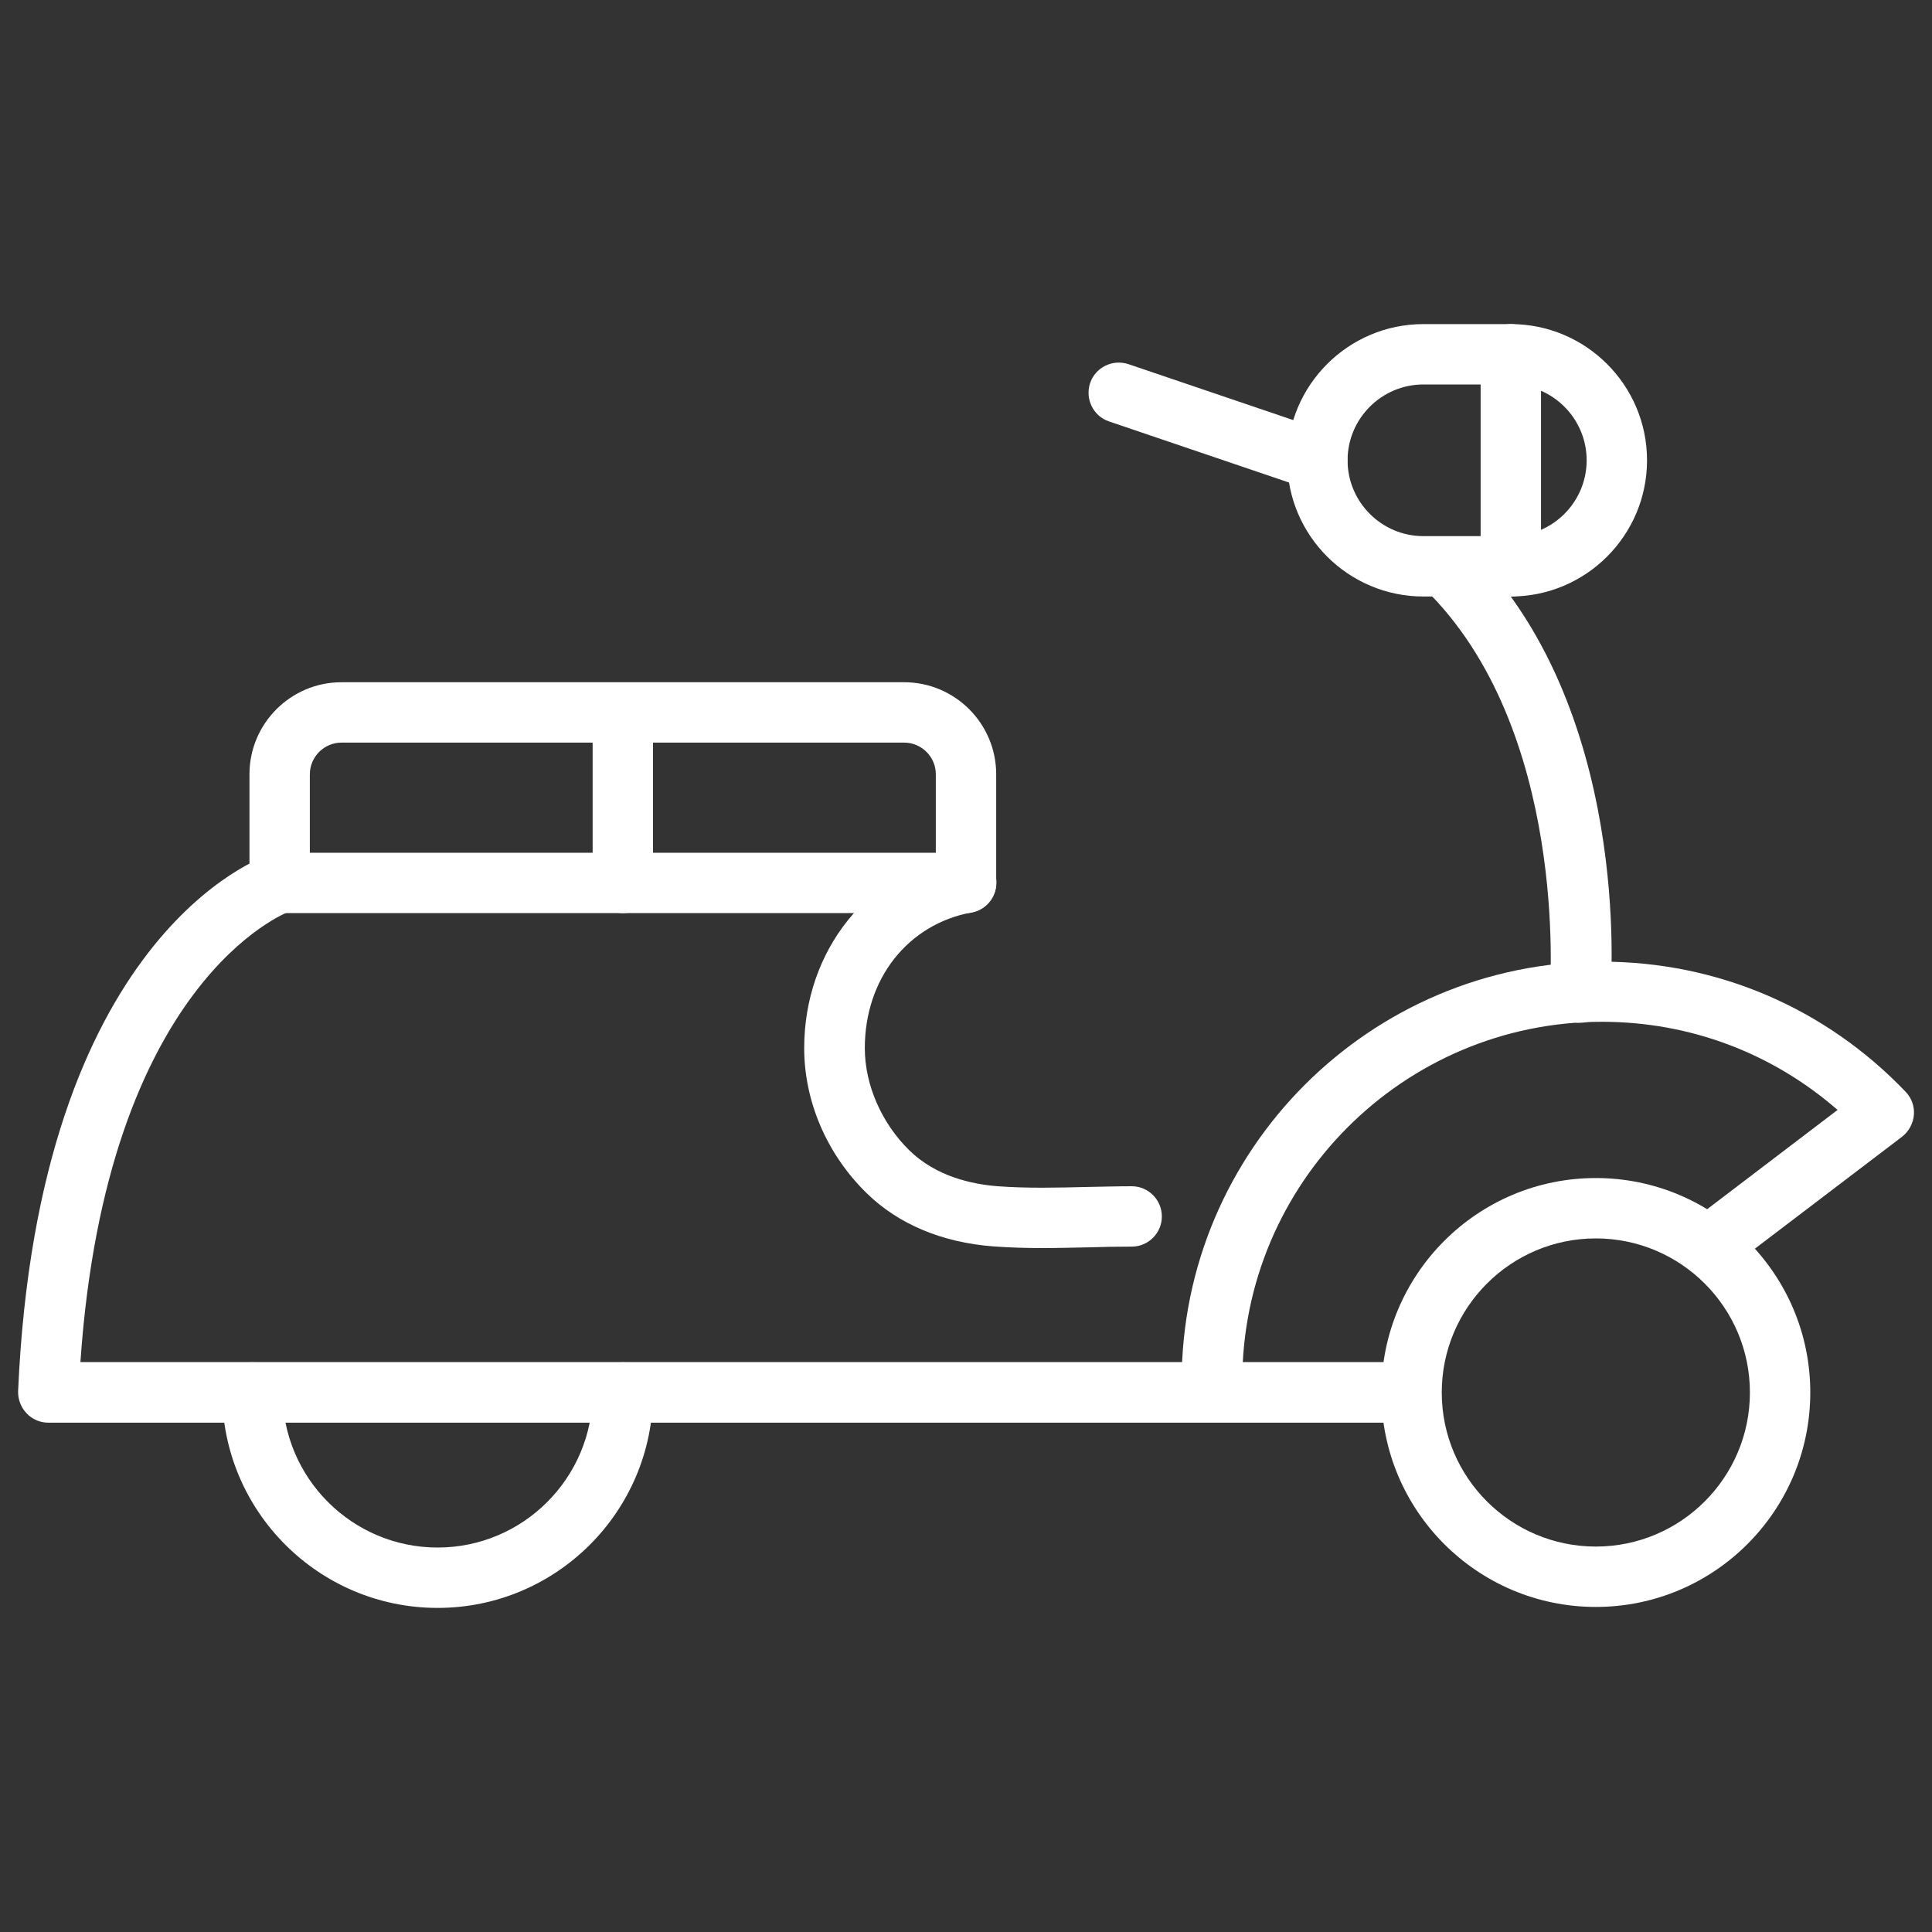
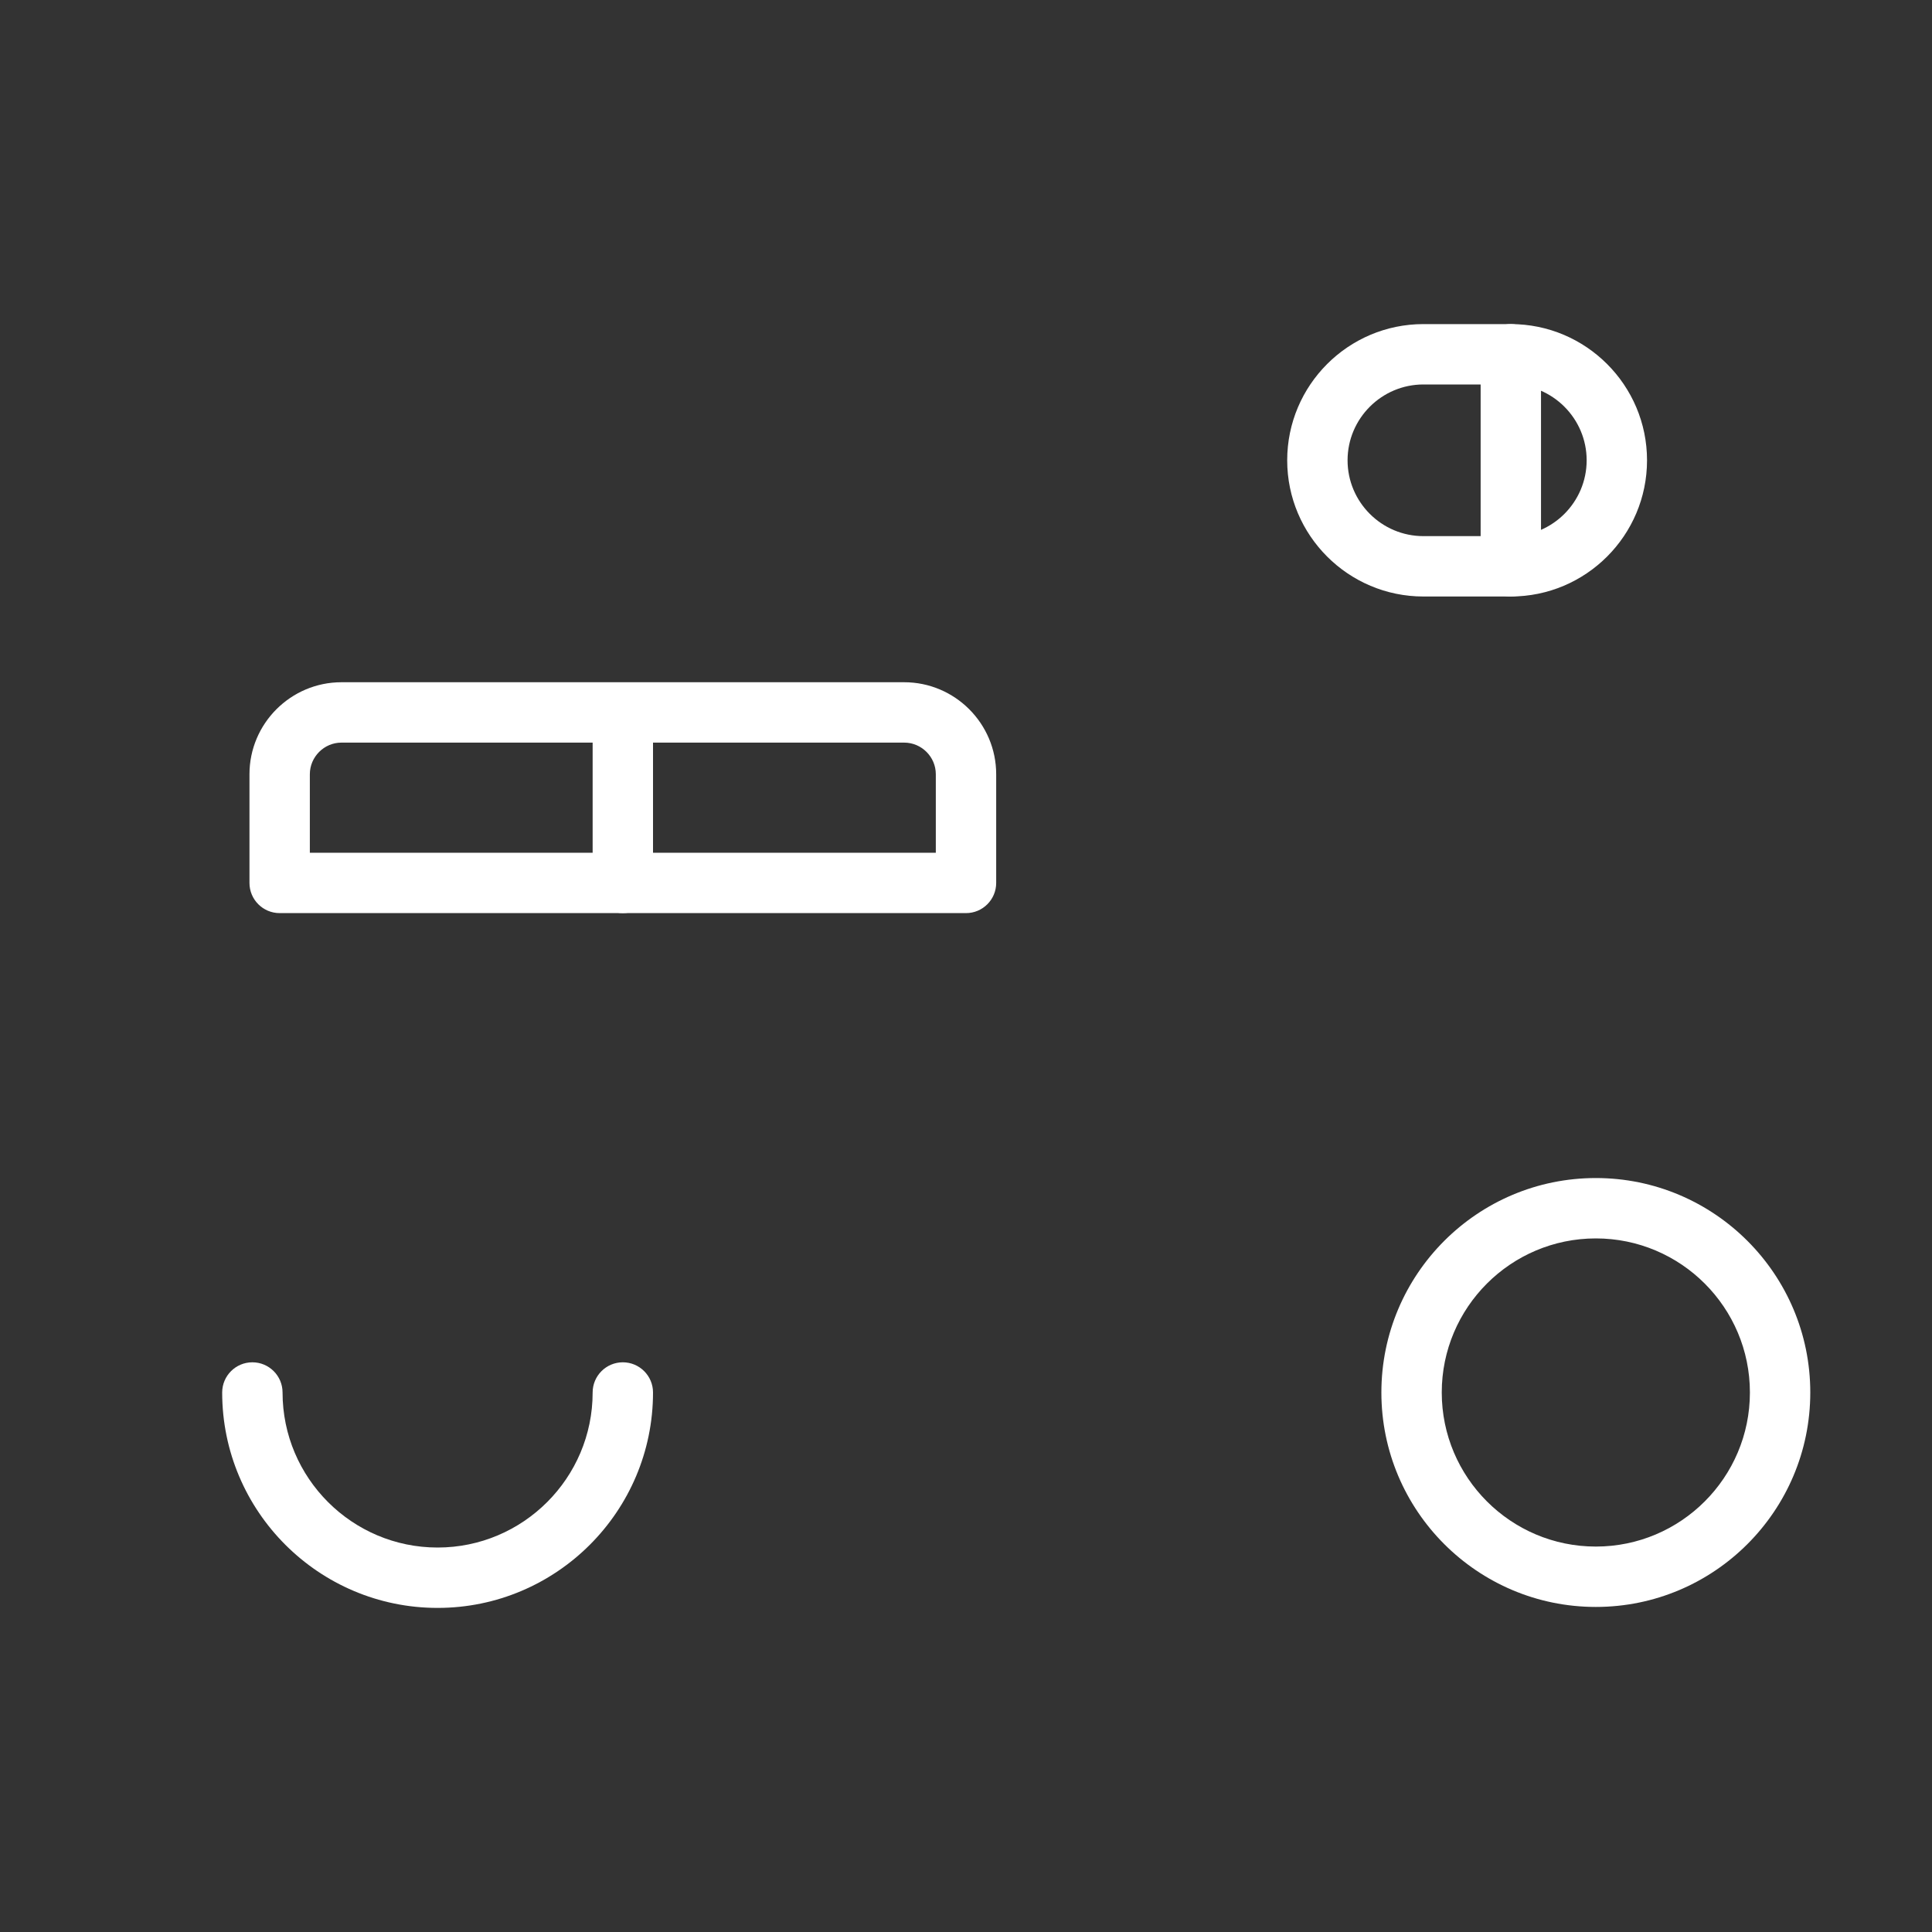
<svg xmlns="http://www.w3.org/2000/svg" id="uuid-b1508c88-ed5b-4017-b58c-4bb0d4f356ab" width="80" height="80" viewBox="0 0 80 80">
  <rect x="0" y="0" width="80" height="80" fill="#333333" stroke="none" />
  <defs>
    <style>.uuid-9671d0ae-b132-4708-a3ca-bd312232d6df{fill:#fff;stroke-width:0px;}</style>
  </defs>
  <path class="uuid-9671d0ae-b132-4708-a3ca-bd312232d6df" d="M40,37.81H11.58c-.69,0-1.25-.56-1.25-1.25v-4.5c0-2.1,1.71-3.81,3.81-3.81h23.3c2.1,0,3.81,1.71,3.81,3.81v4.5c0,.69-.56,1.25-1.25,1.25ZM12.83,35.31h25.92v-3.25c0-.72-.59-1.31-1.31-1.31H14.14c-.72,0-1.31.59-1.31,1.31v3.25Z" />
  <path class="uuid-9671d0ae-b132-4708-a3ca-bd312232d6df" d="M25.79,37.81c-.69,0-1.25-.56-1.25-1.25v-7.05c0-.69.56-1.25,1.25-1.25s1.25.56,1.25,1.25v7.05c0,.69-.56,1.25-1.25,1.25Z" />
-   <path class="uuid-9671d0ae-b132-4708-a3ca-bd312232d6df" d="M58.37,58.91H2c-.34,0-.67-.14-.9-.39-.24-.25-.36-.58-.35-.92.83-18.88,10.05-22.1,10.45-22.23.65-.22,1.36.15,1.58.8.21.65-.14,1.35-.79,1.57-.14.05-7.58,2.89-8.66,18.66h55.05c.69,0,1.25.56,1.25,1.25s-.56,1.25-1.25,1.25Z" />
  <path class="uuid-9671d0ae-b132-4708-a3ca-bd312232d6df" d="M66.08,66.54c-4.9,0-8.88-3.98-8.88-8.88s3.98-8.88,8.88-8.88,8.88,3.98,8.88,8.88-3.98,8.88-8.88,8.88ZM66.08,51.28c-3.52,0-6.38,2.86-6.38,6.38s2.86,6.38,6.38,6.38,6.38-2.86,6.38-6.38-2.86-6.38-6.38-6.38Z" />
-   <path class="uuid-9671d0ae-b132-4708-a3ca-bd312232d6df" d="M43.19,51.68c-.69,0-1.38-.02-2.06-.07-2.12-.16-3.93-.92-5.24-2.2-1.65-1.61-2.59-3.8-2.59-6.01,0-4.05,2.66-7.37,6.48-8.08.7-.12,1.33.33,1.46,1,.12.68-.32,1.33-1,1.46-2.65.49-4.43,2.75-4.43,5.62,0,1.52.69,3.1,1.84,4.23,1.11,1.09,2.61,1.41,3.67,1.49,1.2.09,2.46.06,3.69.03.62-.01,1.24-.03,1.85-.03.69,0,1.25.56,1.25,1.25s-.56,1.25-1.25,1.25c-.6,0-1.2.01-1.8.03-.62.01-1.24.03-1.87.03Z" />
-   <path class="uuid-9671d0ae-b132-4708-a3ca-bd312232d6df" d="M50.18,58.46c-.69,0-1.25-.56-1.25-1.25,0-9.59,7.8-17.39,17.39-17.39,4.8,0,9.27,1.92,12.59,5.39.25.26.37.61.34.96s-.21.68-.49.9l-7.27,5.53c-.55.42-1.33.31-1.75-.24-.42-.55-.31-1.33.24-1.75l6.11-4.65c-2.71-2.36-6.12-3.65-9.76-3.65-8.21,0-14.89,6.68-14.89,14.89,0,.69-.56,1.25-1.25,1.25Z" />
-   <path class="uuid-9671d0ae-b132-4708-a3ca-bd312232d6df" d="M65.42,42.35s-.07,0-.1,0c-.69-.06-1.2-.66-1.14-1.35,0-.11.79-10.82-5.21-16.64-.5-.48-.51-1.27-.03-1.77.48-.5,1.27-.51,1.77-.03,6.87,6.66,6.01,18.16,5.97,18.64-.05.65-.6,1.15-1.24,1.15Z" />
  <path class="uuid-9671d0ae-b132-4708-a3ca-bd312232d6df" d="M62.56,24.7h-3.62c-3.11,0-5.64-2.53-5.64-5.64s2.53-5.64,5.64-5.64h3.62c3.11,0,5.64,2.53,5.64,5.64s-2.53,5.64-5.64,5.64ZM58.94,15.92c-1.73,0-3.14,1.41-3.14,3.14s1.41,3.14,3.14,3.14h3.62c1.73,0,3.14-1.41,3.14-3.14s-1.41-3.14-3.14-3.14h-3.62Z" />
  <path class="uuid-9671d0ae-b132-4708-a3ca-bd312232d6df" d="M62.56,24.7c-.69,0-1.25-.56-1.25-1.25v-8.78c0-.69.56-1.25,1.25-1.25s1.25.56,1.25,1.25v8.78c0,.69-.56,1.25-1.25,1.25Z" />
-   <path class="uuid-9671d0ae-b132-4708-a3ca-bd312232d6df" d="M54.54,20.31c-.13,0-.27-.02-.4-.07l-8.22-2.79c-.65-.22-1-.93-.78-1.59.22-.65.93-1,1.59-.78l8.22,2.79c.65.22,1,.93.78,1.59-.18.52-.66.85-1.18.85Z" />
  <path class="uuid-9671d0ae-b132-4708-a3ca-bd312232d6df" d="M18.12,66.58c-4.92,0-8.92-4-8.92-8.92,0-.69.56-1.25,1.25-1.25s1.25.56,1.25,1.25c0,3.54,2.88,6.42,6.42,6.42s6.42-2.88,6.42-6.42c0-.69.56-1.25,1.25-1.25s1.25.56,1.25,1.25c0,4.92-4,8.92-8.92,8.92Z" />
</svg>